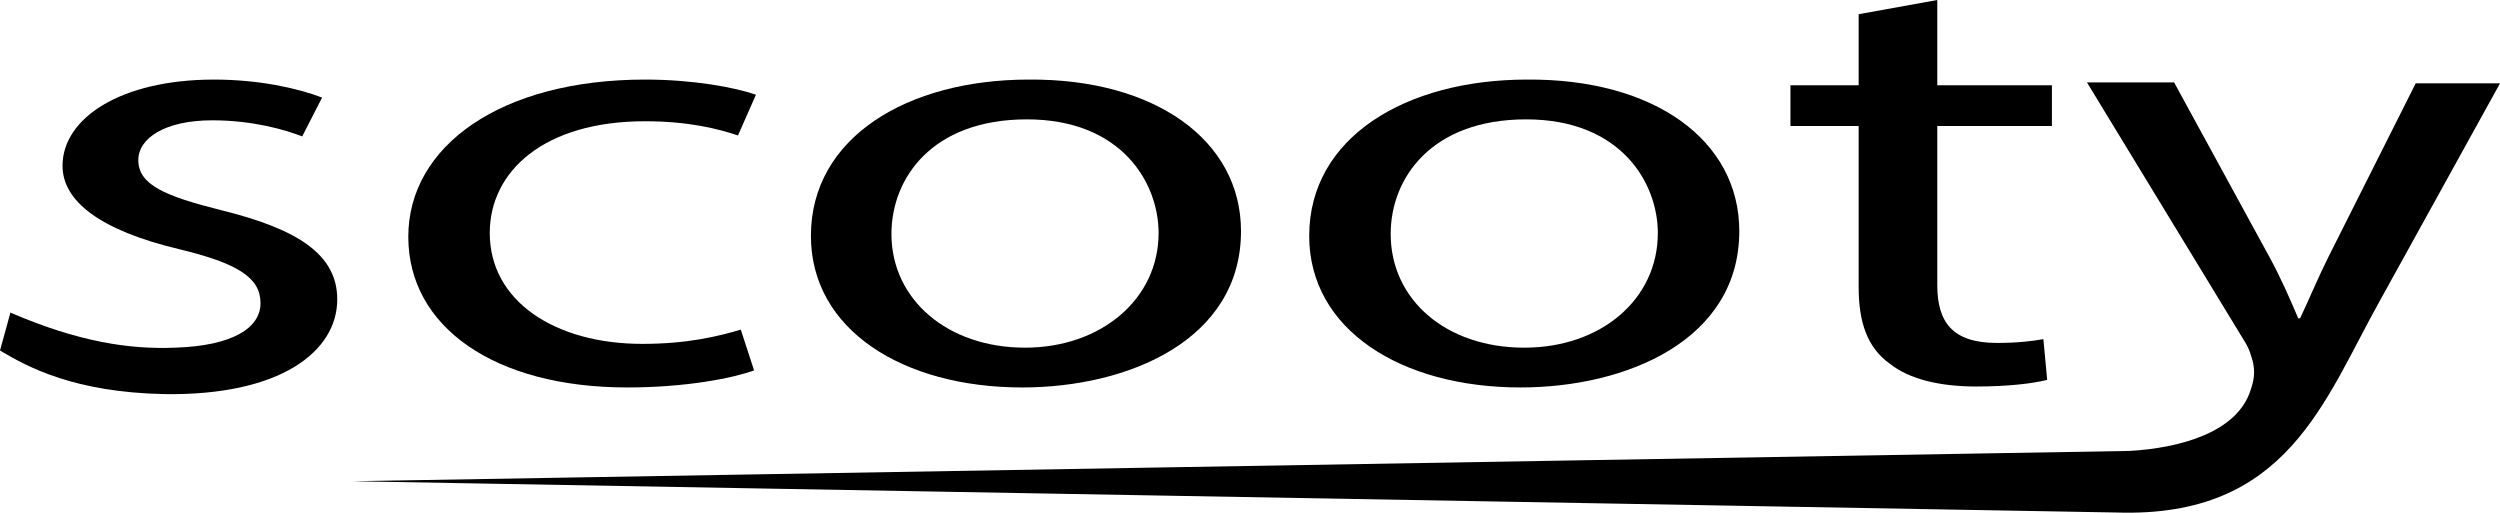
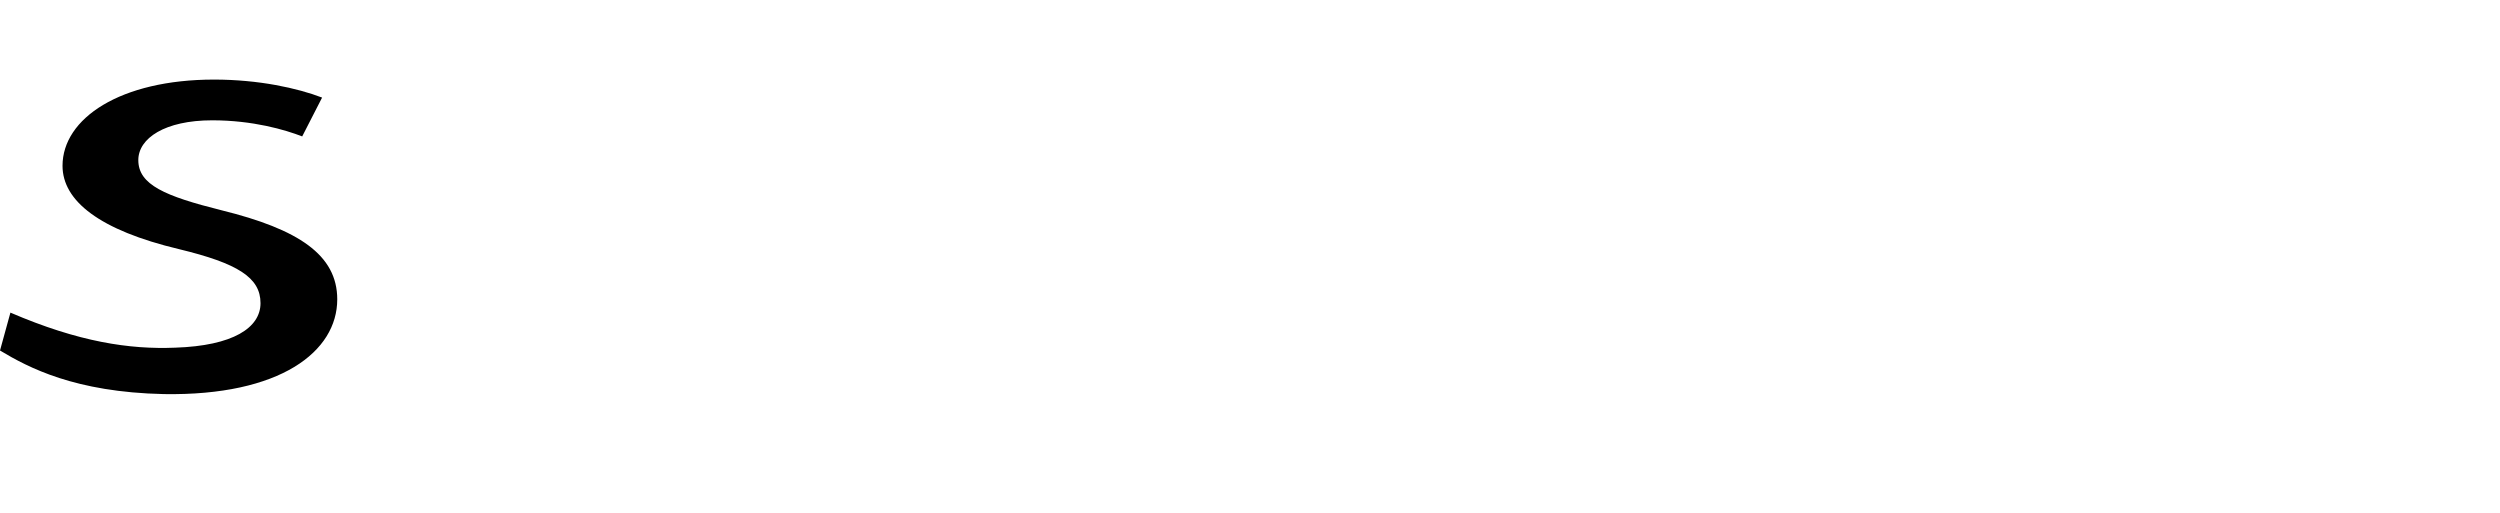
<svg xmlns="http://www.w3.org/2000/svg" xmlns:ns1="http://sodipodi.sourceforge.net/DTD/sodipodi-0.dtd" xmlns:ns2="http://www.inkscape.org/namespaces/inkscape" version="1.1" id="Layer_1" x="0px" y="0px" viewBox="0 0 263.9 54.121" enable-background="new 0 0 283.5 283.5" xml:space="preserve" ns1:docname="Logo_Scooty_WHITE.svg" width="263.9" height="54.121" ns2:version="1.3.2 (091e20e, 2023-11-25, custom)">
  <defs id="defs6" />
  <ns1:namedview id="namedview6" pagecolor="#ffffff" bordercolor="#000000" borderopacity="0.25" ns2:showpageshadow="2" ns2:pageopacity="0.0" ns2:pagecheckerboard="0" ns2:deskcolor="#d1d1d1" ns2:zoom="2.8677249" ns2:cx="130.24262" ns2:cy="46.901292" ns2:window-width="1920" ns2:window-height="1009" ns2:window-x="-8" ns2:window-y="-8" ns2:window-maximized="1" ns2:current-layer="Layer_1" />
  <g id="g6" style="fill:#000000;fill-opacity:1" transform="translate(-10.2,-115)">
    <path fill="#FFFFFF" d="m 11.3,148 c 7.2,3.1 12.6,3.9 17.4,3.7 6.1,-0.2 9,-2.1 9,-4.7 0,-2.7 -2.4,-4.2 -8.6,-5.7 -8.4,-2 -12.3,-5.1 -12.3,-8.8 0,-5 6.1,-9.1 16,-9.1 4.7,0 8.8,0.9 11.4,1.9 l -2.1,4.1 c -1.8,-0.7 -5.2,-1.7 -9.5,-1.7 -5,0 -7.8,1.9 -7.8,4.2 0,2.6 2.8,3.8 8.8,5.3 8.1,2 12.2,4.7 12.2,9.4 0,5.5 -6,10.2 -18.3,10 -9.4,-0.2 -14.3,-2.8 -17.3,-4.6 z" id="path1" style="fill:#000000;fill-opacity:1" />
-     <path fill="#FFFFFF" d="m 89.8,154.1 c -2.2,0.8 -7.1,1.8 -13.4,1.8 -14,0 -23.1,-6.4 -23.1,-15.9 0,-9.6 9.8,-16.6 25,-16.6 5,0 9.4,0.8 11.7,1.6 l -1.9,4.3 c -2.1,-0.7 -5.2,-1.5 -9.8,-1.5 -10.7,0 -16.4,5.3 -16.4,11.8 0,7.2 6.9,11.7 16.1,11.7 4.8,0 8,-0.8 10.4,-1.5 z" id="path2" style="fill:#000000;fill-opacity:1" />
-     <path fill="#FFFFFF" d="m 141.2,139.4 c 0,11.5 -11.9,16.5 -23.1,16.5 -12.6,0 -22.3,-6.1 -22.3,-16 0,-10.4 10.2,-16.5 23,-16.5 13.3,-0.1 22.4,6.4 22.4,16 m -36.9,0.3 c 0,6.9 5.9,12 14.1,12 8,0 14.1,-5.1 14.1,-12.1 0,-5.3 -3.9,-12 -13.9,-12 -10,0 -14.3,6.2 -14.3,12.1" id="path3" style="fill:#000000;fill-opacity:1" />
-     <path fill="#FFFFFF" d="m 193.8,139.4 c 0,11.5 -11.9,16.5 -23.1,16.5 -12.6,0 -22.3,-6.1 -22.3,-16 0,-10.4 10.2,-16.5 23,-16.5 13.4,-0.1 22.4,6.4 22.4,16 m -36.8,0.3 c 0,6.9 5.8,12 14.1,12 8.1,0 14.1,-5.1 14.1,-12.1 0,-5.3 -3.9,-12 -13.9,-12 -10,0 -14.3,6.2 -14.3,12.1" id="path4" style="fill:#000000;fill-opacity:1" />
-     <path fill="#FFFFFF" d="m 214.7,115 v 9 h 12.1 v 4.3 h -12.1 v 16.8 c 0,3.9 1.6,6.1 6.3,6.1 2.2,0 3.8,-0.2 4.9,-0.4 l 0.4,4.3 c -1.6,0.4 -4.2,0.7 -7.5,0.7 -3.9,0 -7.1,-0.8 -9.1,-2.4 -2.4,-1.7 -3.3,-4.4 -3.3,-8.1 v -17 h -7.2 V 124 h 7.2 v -7.5 z" id="path5" style="fill:#000000;fill-opacity:1" />
-     <path fill="#FFFFFF" d="M 47.4,165.8 235,162.6 c 5.2,-0.3 11.4,-1.9 12.8,-6.5 0.2,-0.6 0.6,-1.8 0.1,-3.3 -0.1,-0.3 -0.2,-0.8 -0.6,-1.5 l -16.8,-27.6 h 9.2 l 10.1,18.5 c 1.1,2 2.2,4.5 3,6.4 h 0.2 c 0.9,-1.9 1.9,-4.3 3,-6.5 l 9.2,-18.3 h 8.9 l -12.6,22.8 c -6,10.7 -9.8,23.1 -27.9,22.5 z" id="path6" style="fill:#000000;fill-opacity:1" />
  </g>
</svg>